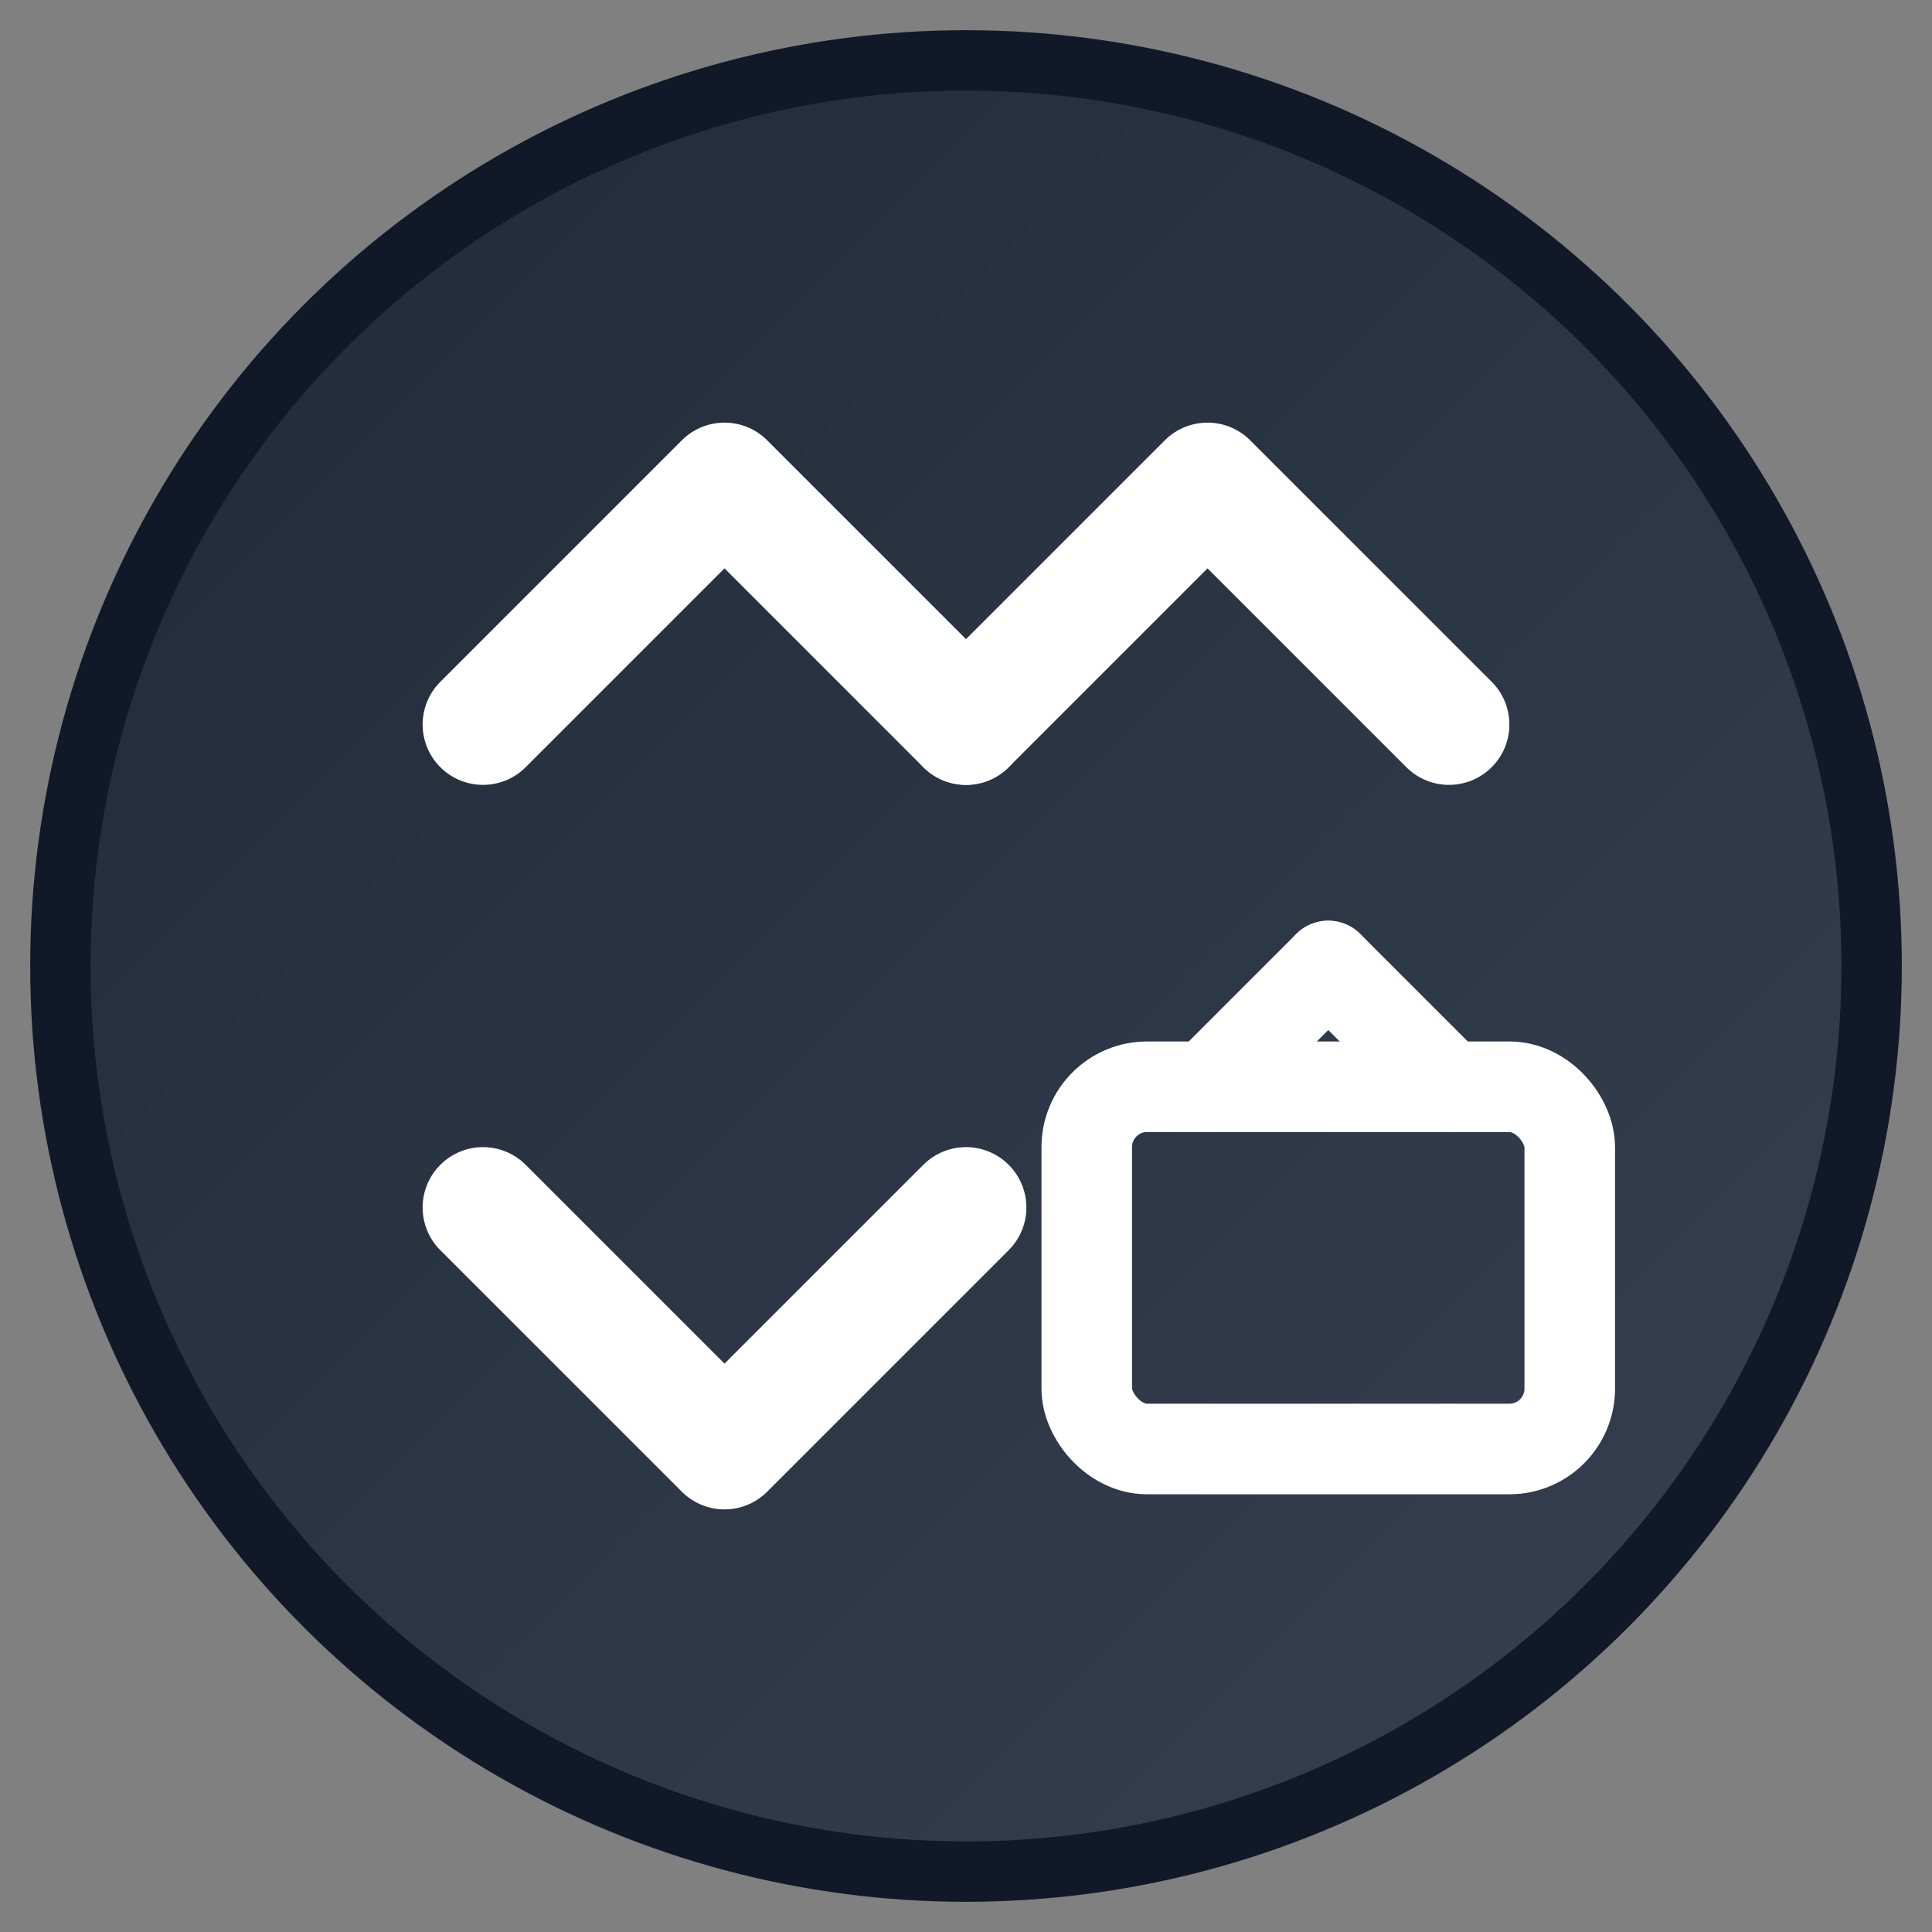
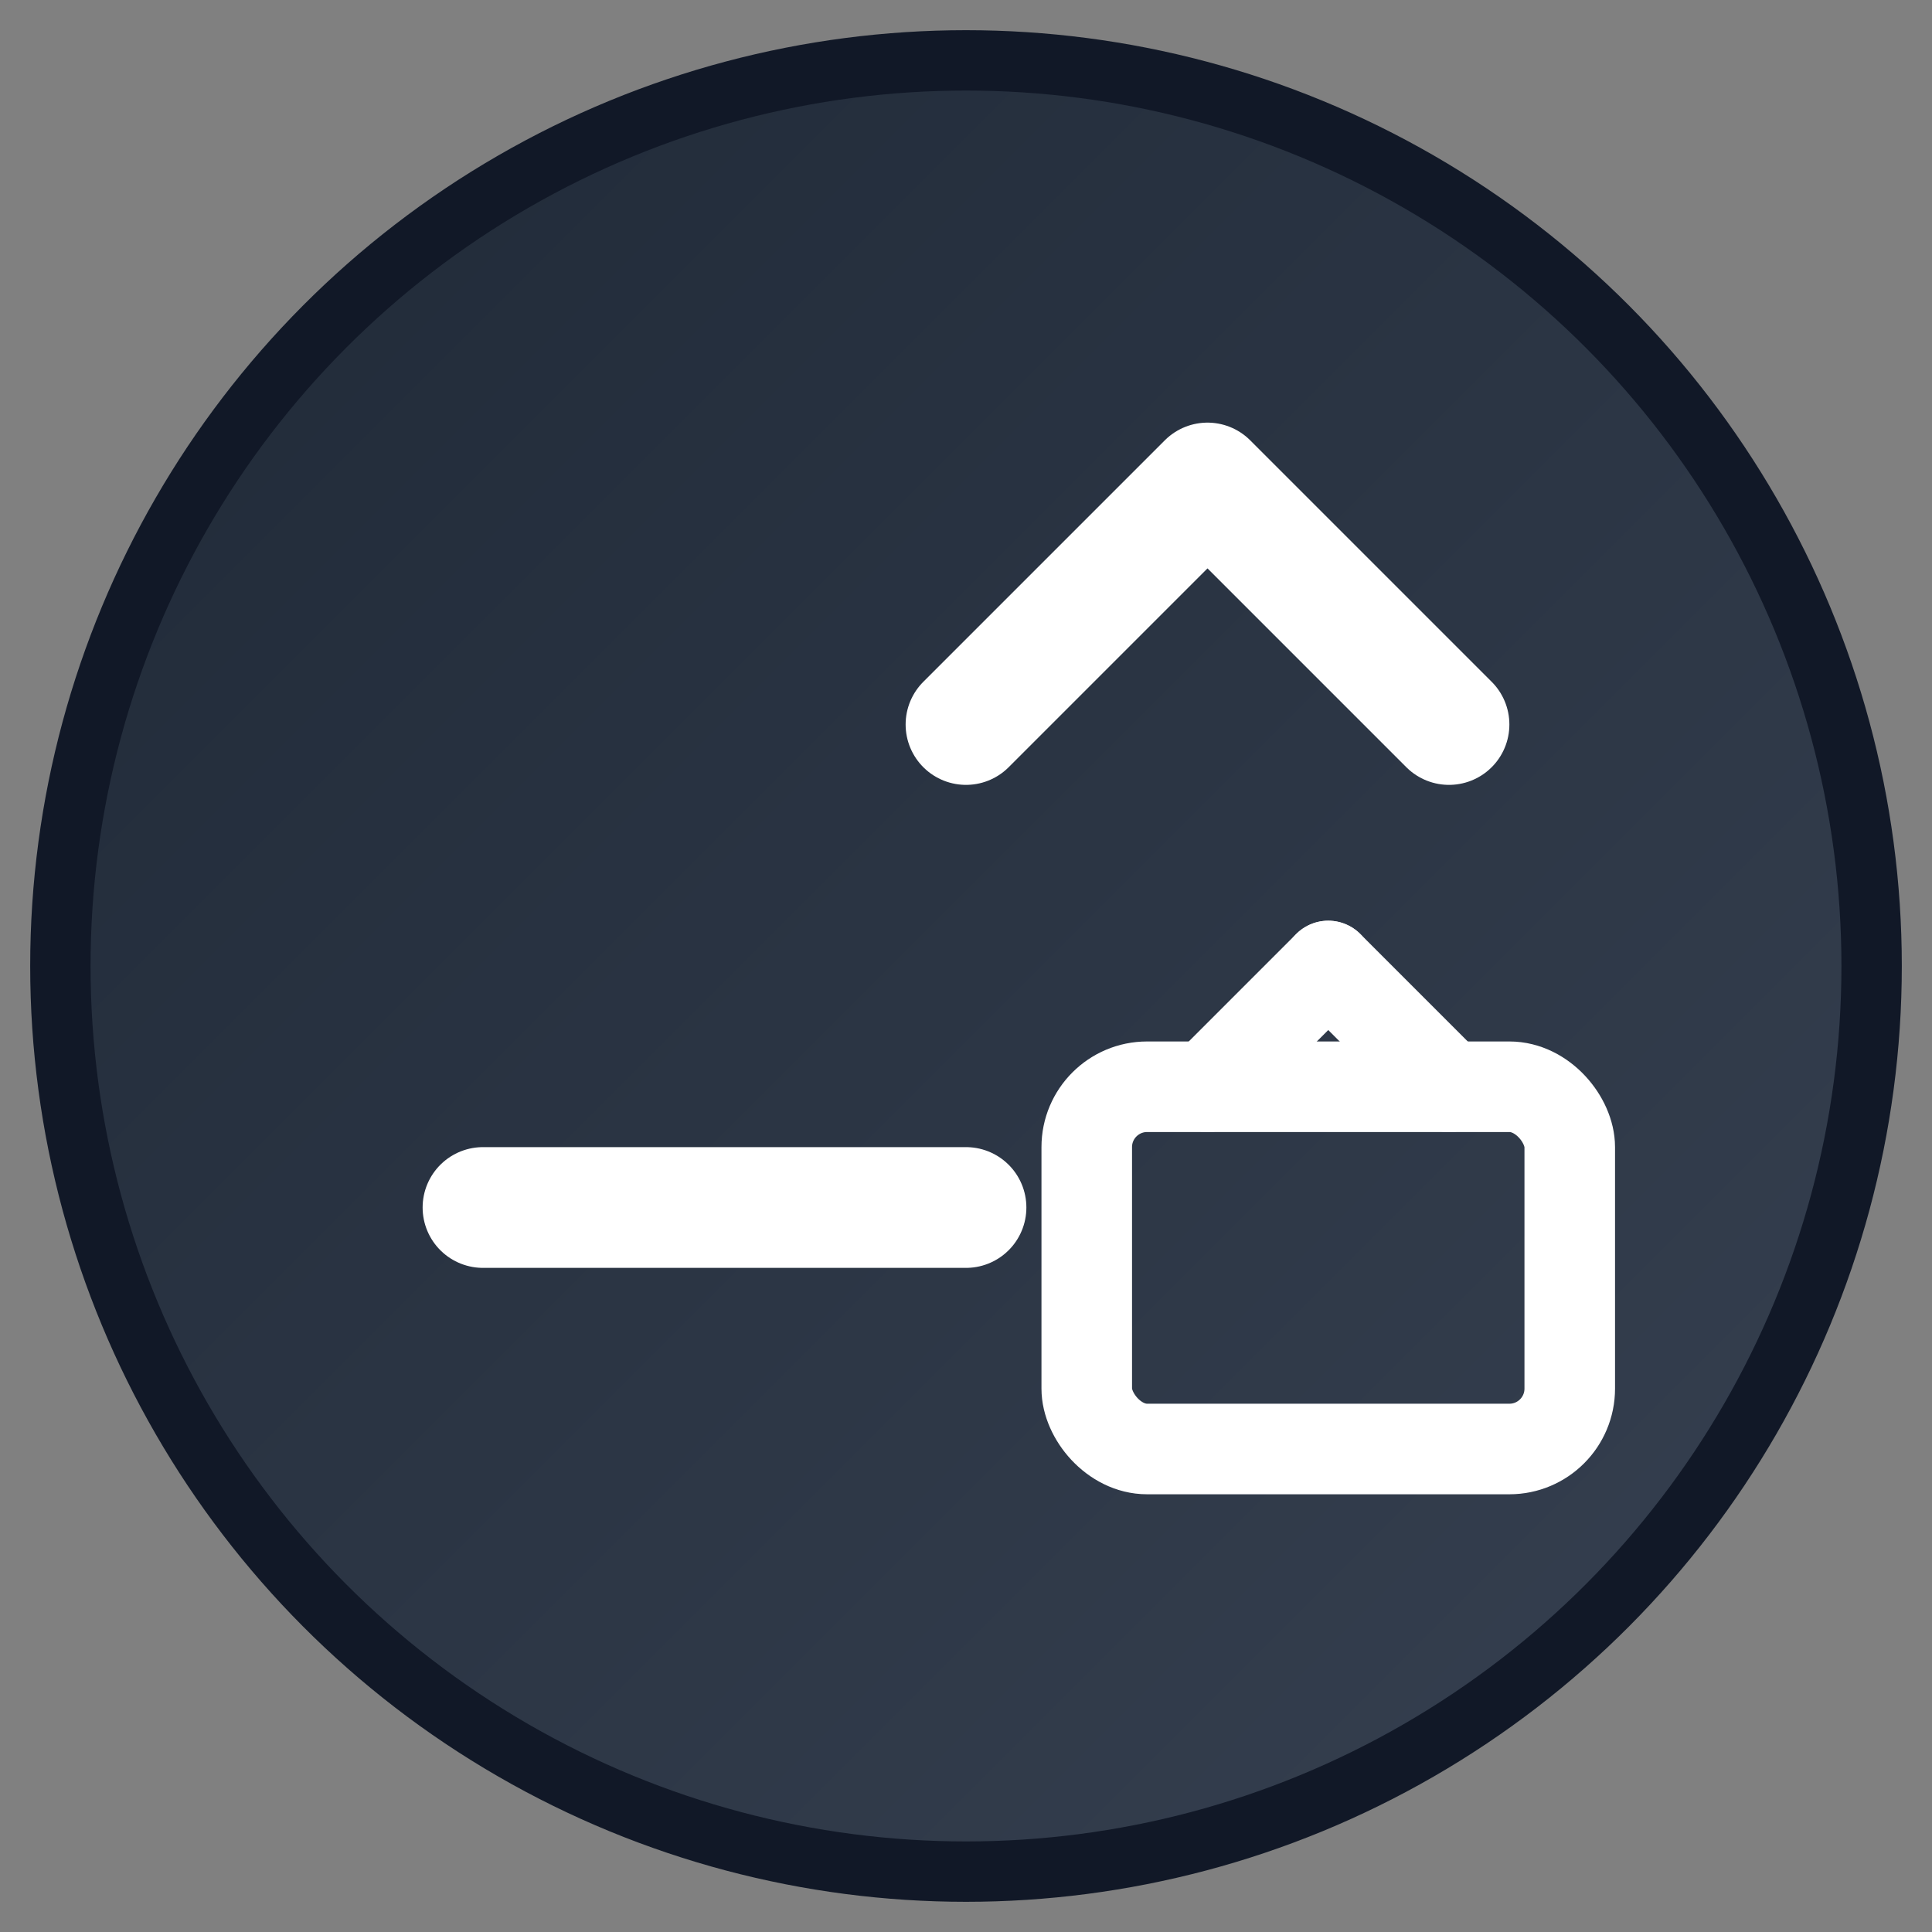
<svg xmlns="http://www.w3.org/2000/svg" viewBox="0 0 32 32" width="32" height="32">
  <rect x="0" y="0" width="32" height="32" fill="#808080" stroke="none" />
  <defs>
    <linearGradient id="grad1" x1="0%" y1="0%" x2="100%" y2="100%">
      <stop offset="0%" style="stop-color:#1f2937;stop-opacity:1" />
      <stop offset="100%" style="stop-color:#374151;stop-opacity:1" />
    </linearGradient>
  </defs>
  <circle cx="16" cy="16" r="15" fill="url(#grad1)" stroke="#111827" stroke-width="1" />
-   <path d="M8 12 L12 8 L16 12" stroke="#ffffff" stroke-width="2" fill="none" stroke-linecap="round" stroke-linejoin="round" />
-   <path d="M8 20 L12 24 L16 20" stroke="#ffffff" stroke-width="2" fill="none" stroke-linecap="round" stroke-linejoin="round" />
+   <path d="M8 20 L16 20" stroke="#ffffff" stroke-width="2" fill="none" stroke-linecap="round" stroke-linejoin="round" />
  <path d="M24 12 L20 8 L16 12" stroke="#ffffff" stroke-width="2" fill="none" stroke-linecap="round" stroke-linejoin="round" />
  <rect x="18" y="18" width="8" height="6" fill="none" stroke="#ffffff" stroke-width="1.5" rx="1" />
  <line x1="20" y1="18" x2="22" y2="16" stroke="#ffffff" stroke-width="1.5" stroke-linecap="round" />
  <line x1="24" y1="18" x2="22" y2="16" stroke="#ffffff" stroke-width="1.5" stroke-linecap="round" />
</svg>